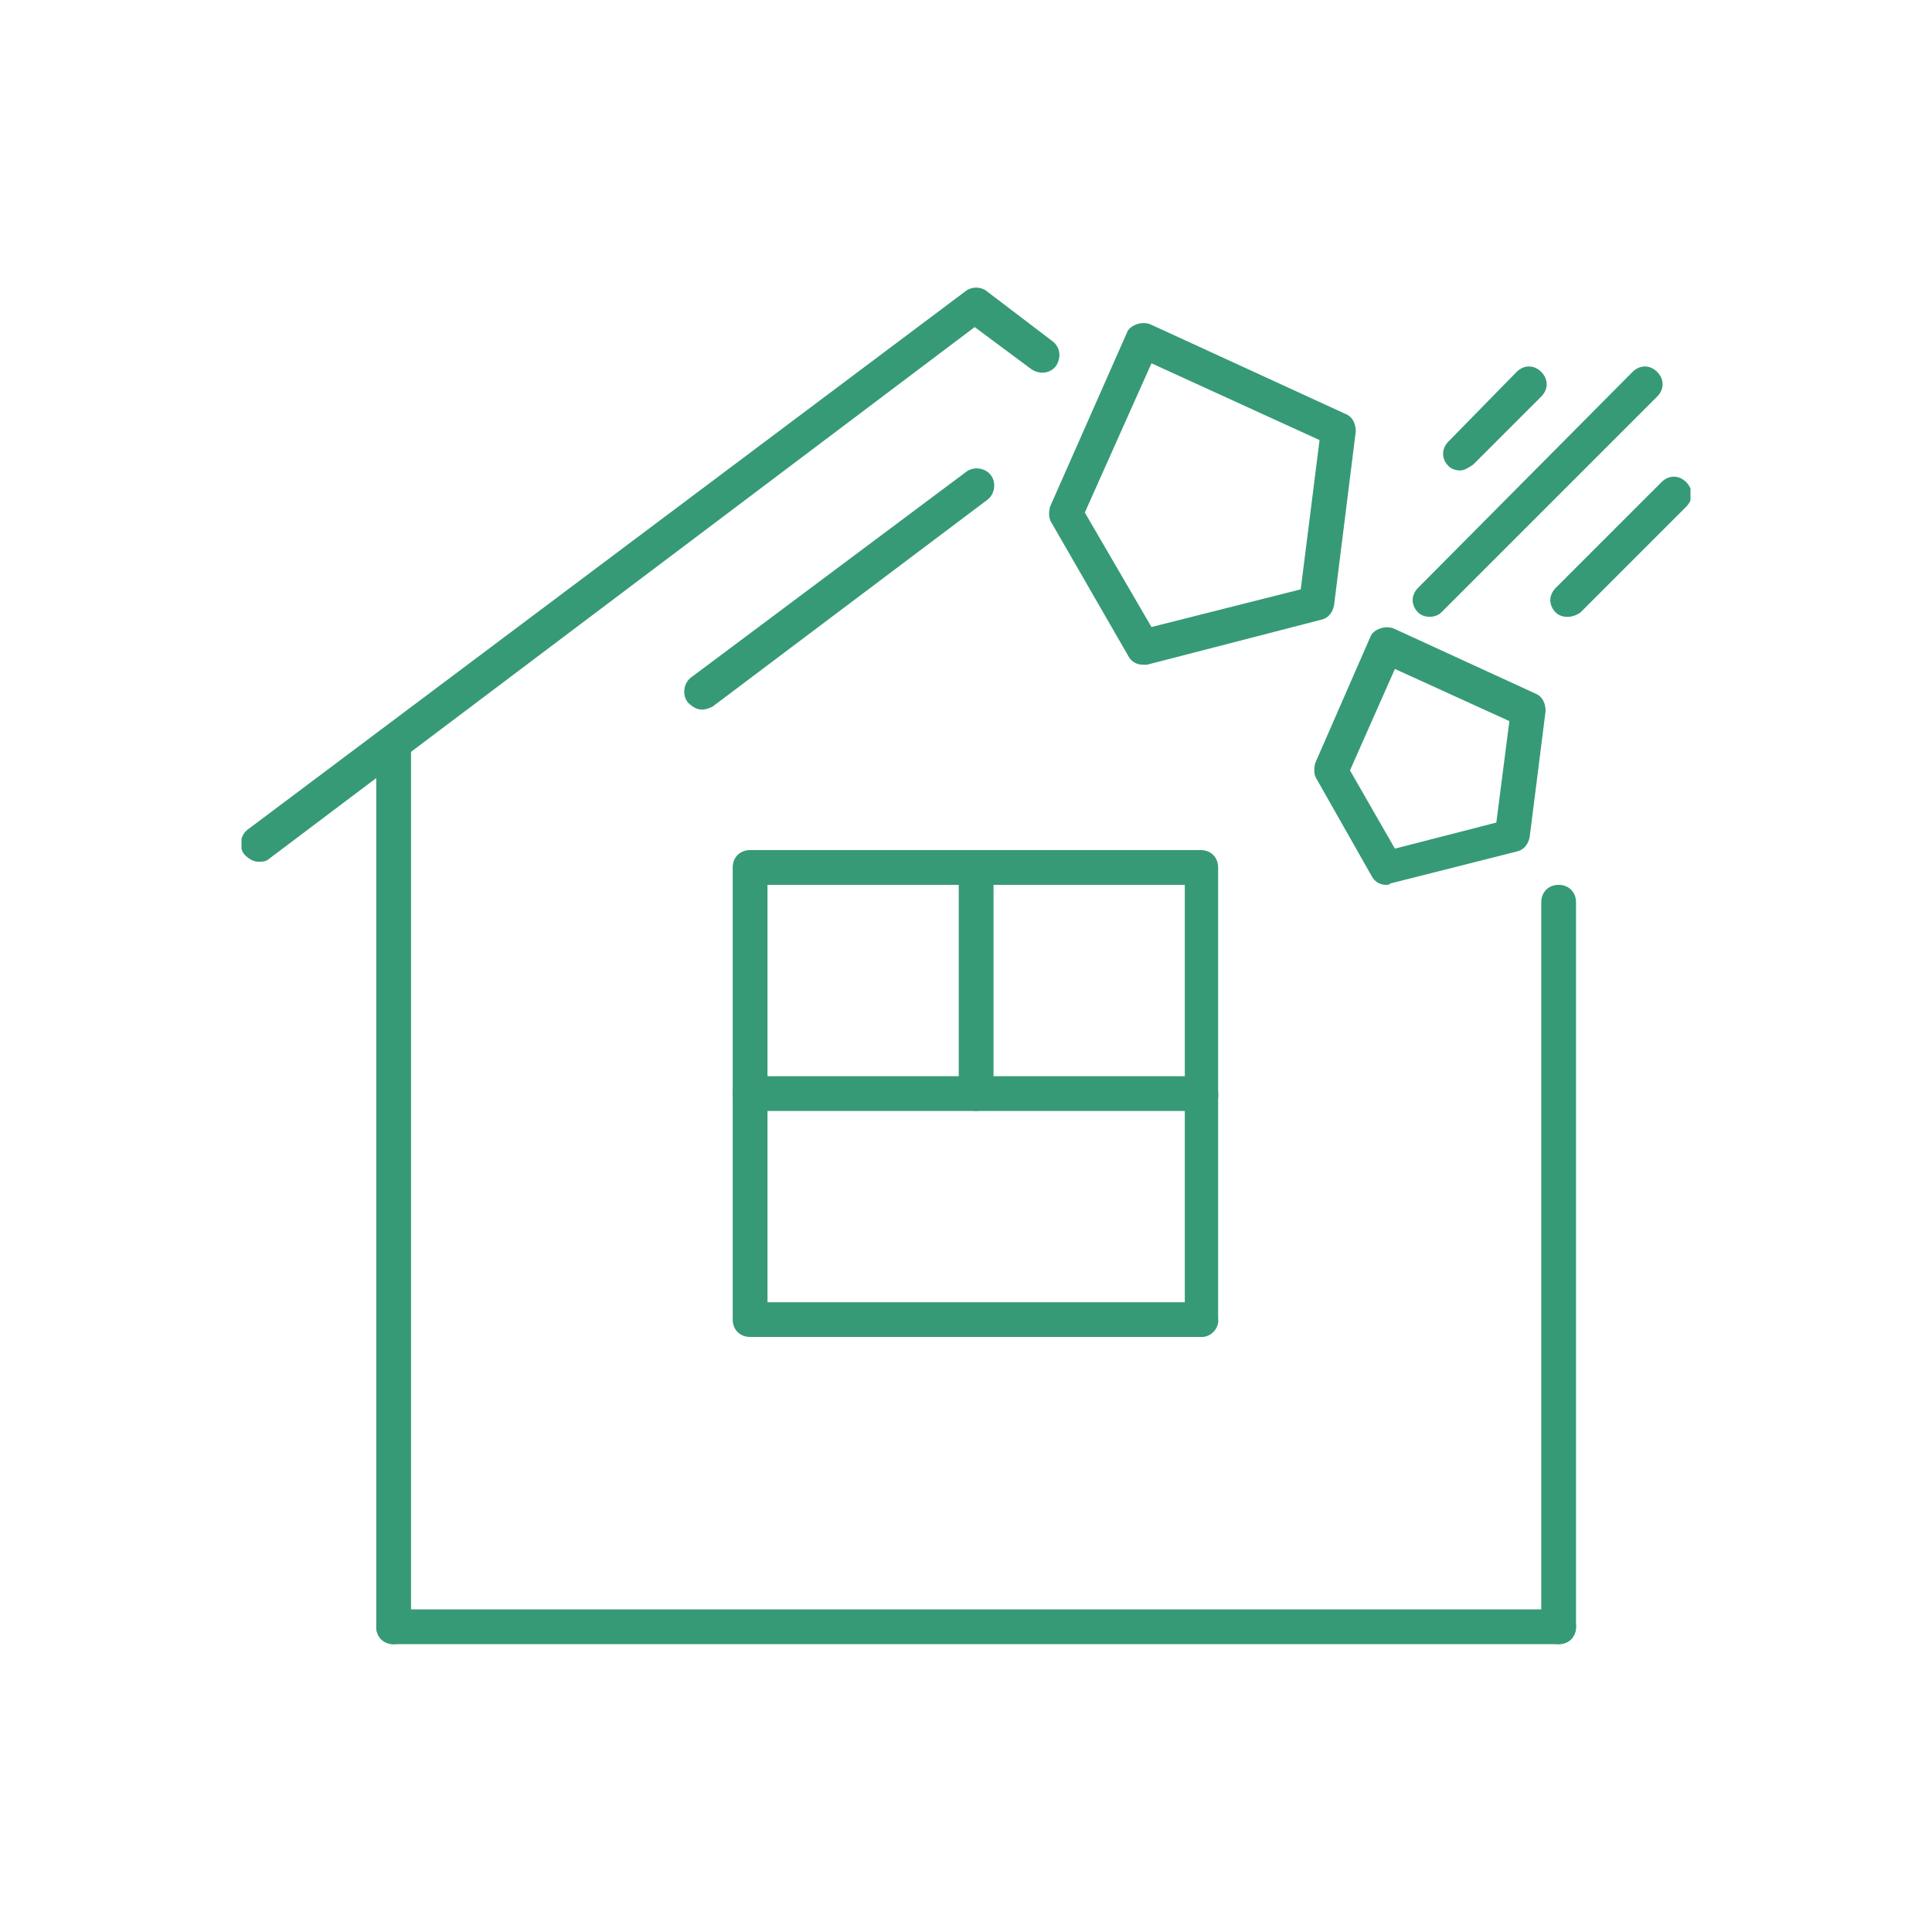
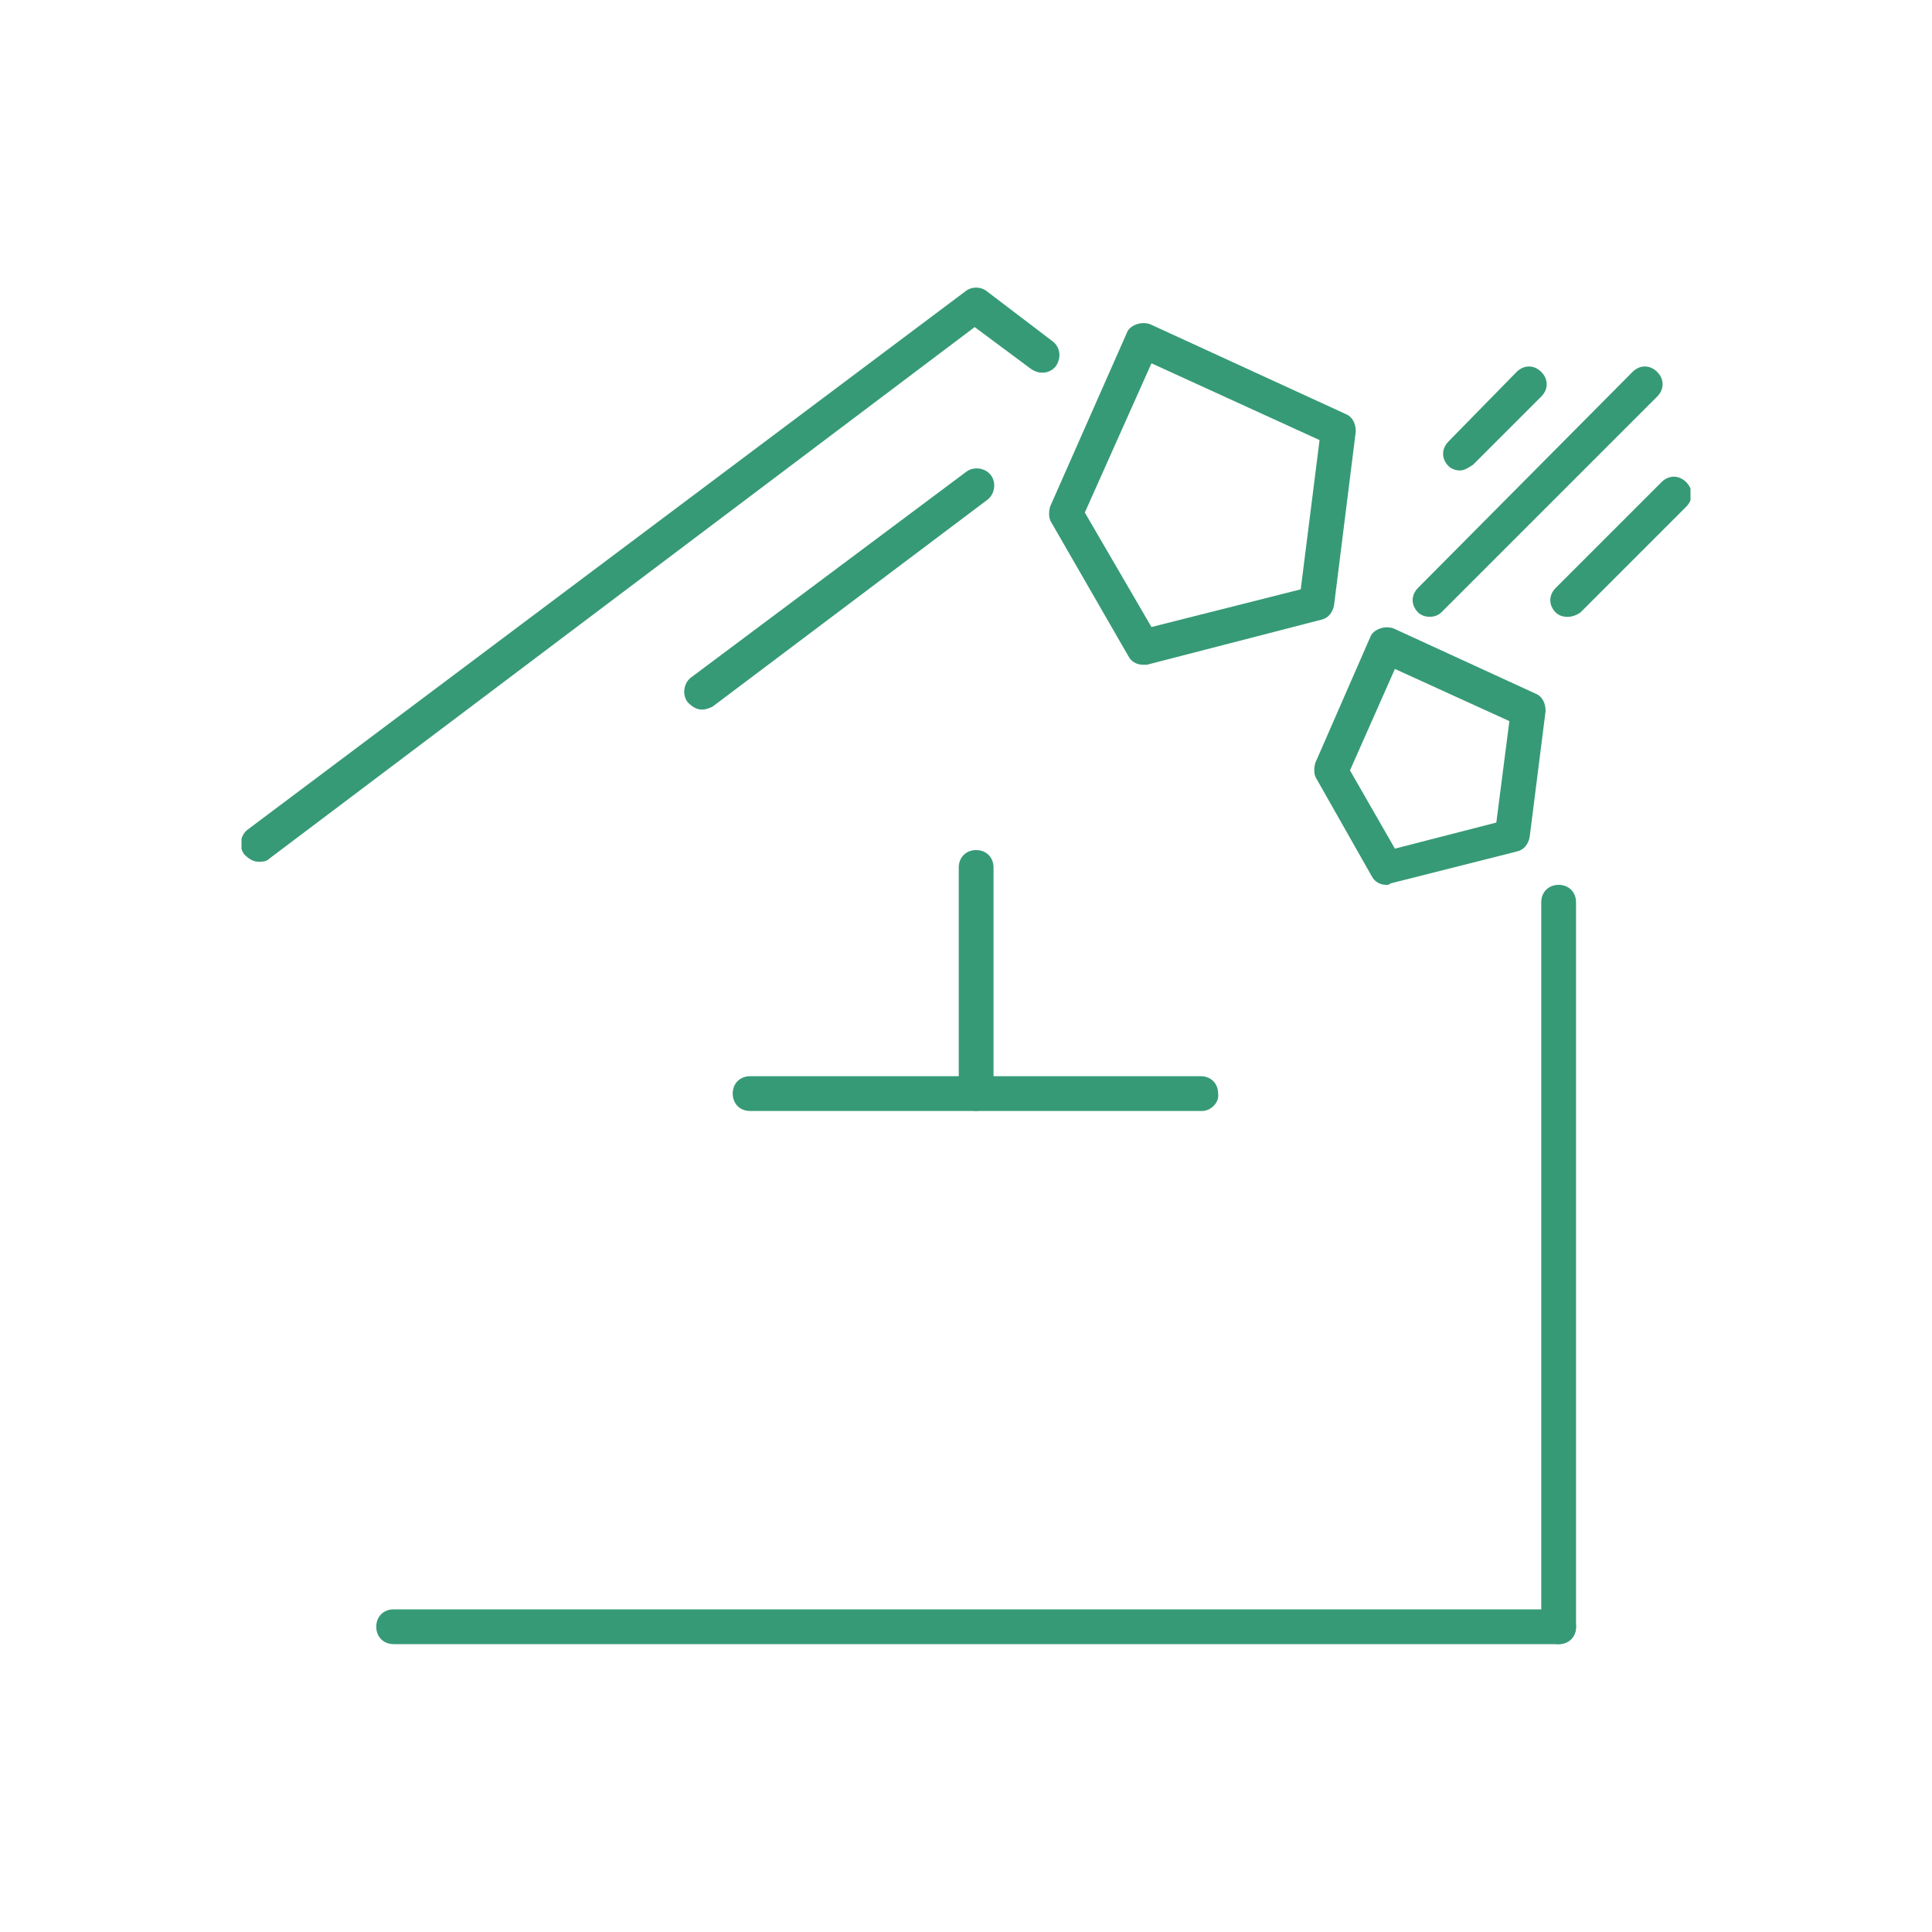
<svg xmlns="http://www.w3.org/2000/svg" width="24" height="24" viewBox="0 0 24 24" fill="none">
  <g clip-path="url(#clip0_27_160)">
    <path d="M3.216 10.705C3.144 10.705 3.09 10.669 3.036 10.615C2.964 10.525 2.982 10.381 3.072 10.309L12 3.613C12.072 3.559 12.18 3.559 12.252 3.613L13.08 4.243C13.17 4.315 13.188 4.441 13.116 4.549C13.044 4.639 12.918 4.657 12.81 4.585L12.108 4.063L3.342 10.669C3.306 10.705 3.252 10.705 3.216 10.705L3.216 10.705Z" fill="#369A77" />
-     <path d="M4.89 20.425C4.764 20.425 4.674 20.335 4.674 20.209V9.247C4.674 9.121 4.764 9.031 4.89 9.031C5.016 9.031 5.106 9.121 5.106 9.247V20.209C5.106 20.335 4.998 20.425 4.89 20.425V20.425Z" fill="#369A77" />
    <path d="M19.362 20.424C19.236 20.424 19.146 20.334 19.146 20.208V11.208C19.146 11.082 19.236 10.992 19.362 10.992C19.488 10.992 19.578 11.082 19.578 11.208V20.208C19.578 20.334 19.488 20.424 19.362 20.424Z" fill="#369A77" />
    <path d="M19.362 20.424H4.89C4.764 20.424 4.674 20.334 4.674 20.208C4.674 20.082 4.764 19.992 4.89 19.992H19.362C19.488 19.992 19.578 20.082 19.578 20.208C19.578 20.334 19.488 20.424 19.362 20.424Z" fill="#369A77" />
    <path d="M8.724 8.815C8.652 8.815 8.598 8.779 8.544 8.725C8.472 8.635 8.49 8.491 8.58 8.419L12 5.863C12.09 5.791 12.234 5.809 12.306 5.899C12.378 5.989 12.36 6.133 12.27 6.205L8.85 8.779C8.814 8.797 8.76 8.815 8.724 8.815Z" fill="#369A77" />
-     <path d="M14.934 16.608H9.318C9.192 16.608 9.102 16.518 9.102 16.392V10.777C9.102 10.65 9.192 10.56 9.318 10.56H14.916C15.042 10.56 15.132 10.65 15.132 10.777V16.375C15.15 16.501 15.042 16.608 14.934 16.608L14.934 16.608ZM9.534 16.177H14.718L14.718 10.992H9.534L9.534 16.177Z" fill="#369A77" />
    <path d="M14.934 13.801H9.318C9.192 13.801 9.102 13.711 9.102 13.585C9.102 13.459 9.192 13.369 9.318 13.369H14.916C15.042 13.369 15.132 13.459 15.132 13.585C15.15 13.693 15.042 13.801 14.934 13.801H14.934Z" fill="#369A77" />
    <path d="M12.126 13.8C12 13.8 11.91 13.71 11.91 13.585V10.777C11.91 10.65 12 10.56 12.126 10.56C12.252 10.56 12.342 10.65 12.342 10.777V13.566C12.342 13.693 12.252 13.8 12.126 13.8V13.8Z" fill="#369A77" />
    <path d="M17.22 10.992C17.148 10.992 17.076 10.956 17.04 10.884L16.356 9.678C16.32 9.624 16.32 9.552 16.338 9.48L17.022 7.914C17.04 7.86 17.094 7.824 17.148 7.806C17.202 7.788 17.256 7.788 17.31 7.806L19.074 8.616C19.164 8.652 19.2 8.742 19.2 8.832L19.002 10.398C18.984 10.488 18.93 10.56 18.84 10.578L17.274 10.974C17.256 10.992 17.238 10.992 17.22 10.992L17.22 10.992ZM16.77 9.57L17.328 10.542L18.588 10.218L18.75 8.958L17.328 8.31L16.77 9.57Z" fill="#369A77" />
    <path d="M14.196 8.257C14.124 8.257 14.052 8.221 14.016 8.149L13.062 6.493C13.026 6.439 13.026 6.367 13.044 6.295L13.998 4.135C14.016 4.081 14.07 4.045 14.124 4.027C14.178 4.009 14.232 4.009 14.286 4.027L16.716 5.143C16.806 5.179 16.842 5.269 16.842 5.359L16.572 7.519C16.554 7.609 16.5 7.681 16.41 7.699L14.25 8.257H14.196L14.196 8.257ZM13.476 6.367L14.304 7.789L16.158 7.321L16.392 5.467L14.304 4.513L13.476 6.367Z" fill="#369A77" />
    <path d="M17.76 7.662C17.706 7.662 17.652 7.644 17.616 7.608C17.526 7.518 17.526 7.392 17.616 7.302L20.28 4.62C20.37 4.53 20.496 4.53 20.586 4.62C20.676 4.71 20.676 4.836 20.586 4.926L17.904 7.608C17.868 7.644 17.814 7.662 17.76 7.662H17.76Z" fill="#369A77" />
    <path d="M19.47 7.663C19.416 7.663 19.362 7.645 19.326 7.609C19.236 7.519 19.236 7.393 19.326 7.303L20.64 5.989C20.73 5.899 20.856 5.899 20.946 5.989C21.036 6.079 21.036 6.205 20.946 6.295L19.632 7.609C19.578 7.645 19.524 7.663 19.47 7.663Z" fill="#369A77" />
    <path d="M18.138 5.844C18.084 5.844 18.03 5.826 17.994 5.79C17.904 5.7 17.904 5.574 17.994 5.484L18.84 4.62C18.93 4.53 19.056 4.53 19.146 4.62C19.236 4.71 19.236 4.836 19.146 4.926L18.3 5.772C18.246 5.808 18.192 5.844 18.138 5.844L18.138 5.844Z" fill="#369A77" />
  </g>
  <defs>
    <clipPath id="clip0_27_160">
      <rect width="18" height="18" fill="white" transform="translate(3 3)" />
    </clipPath>
  </defs>
</svg>